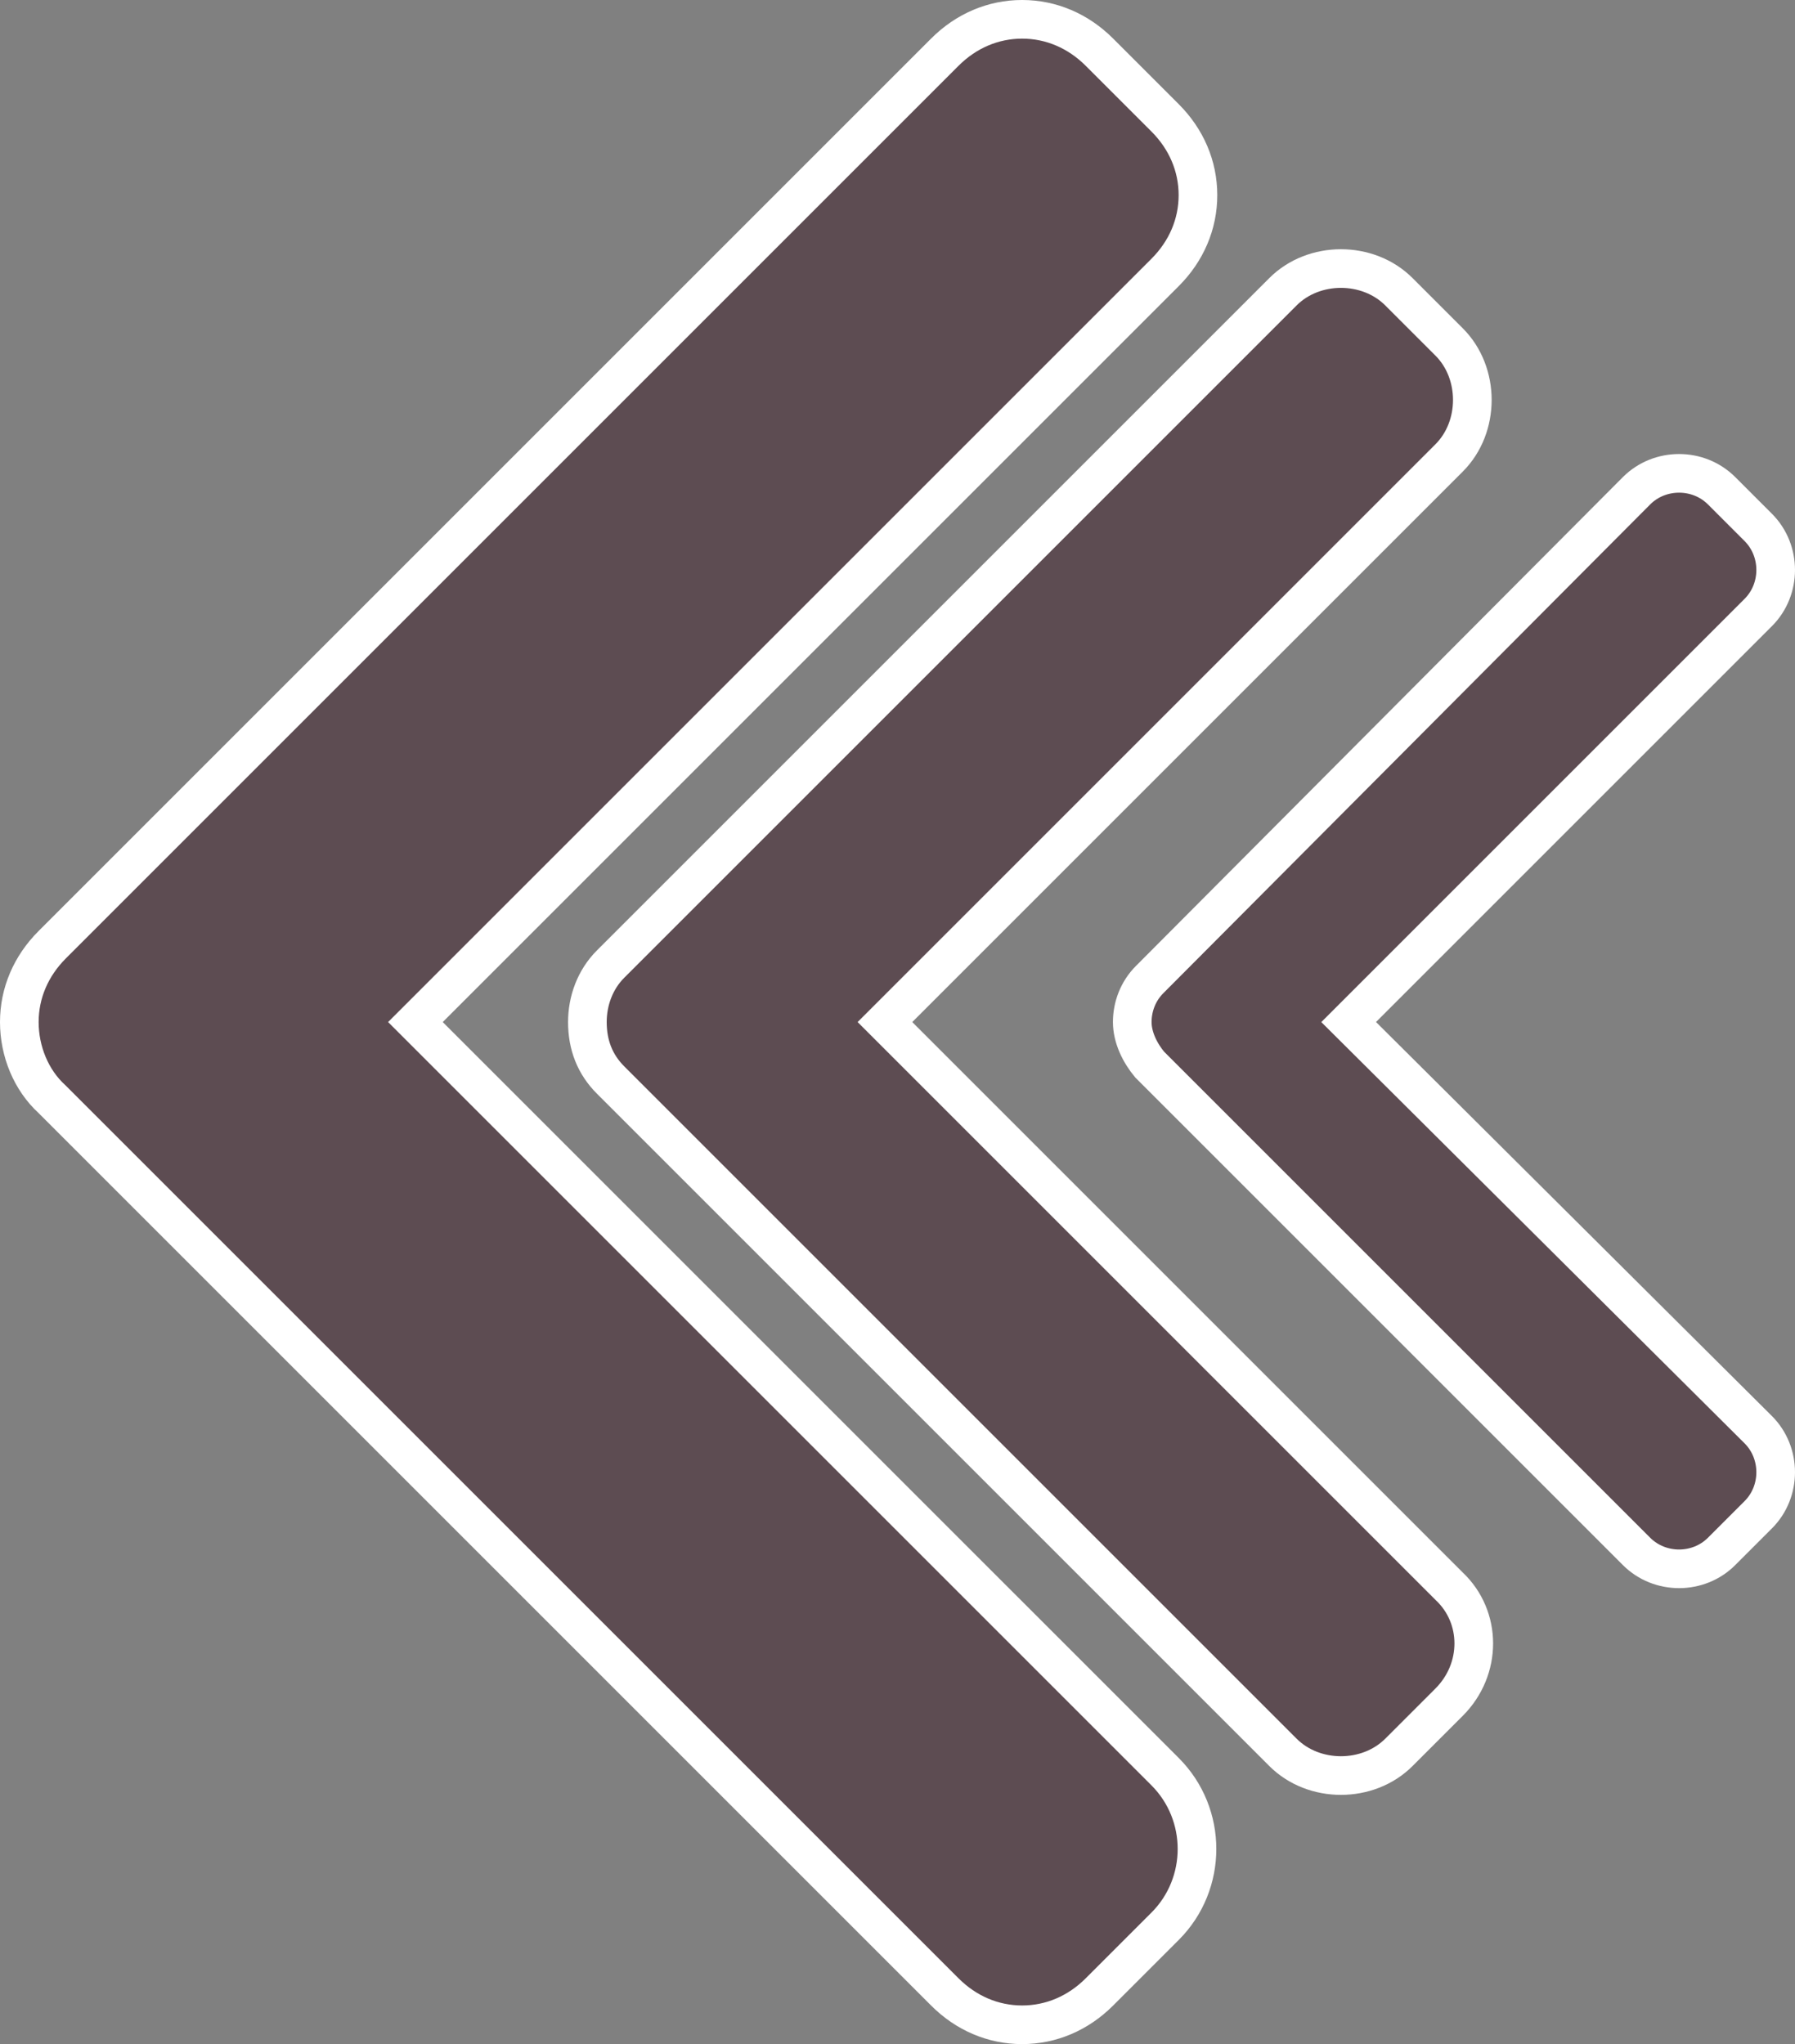
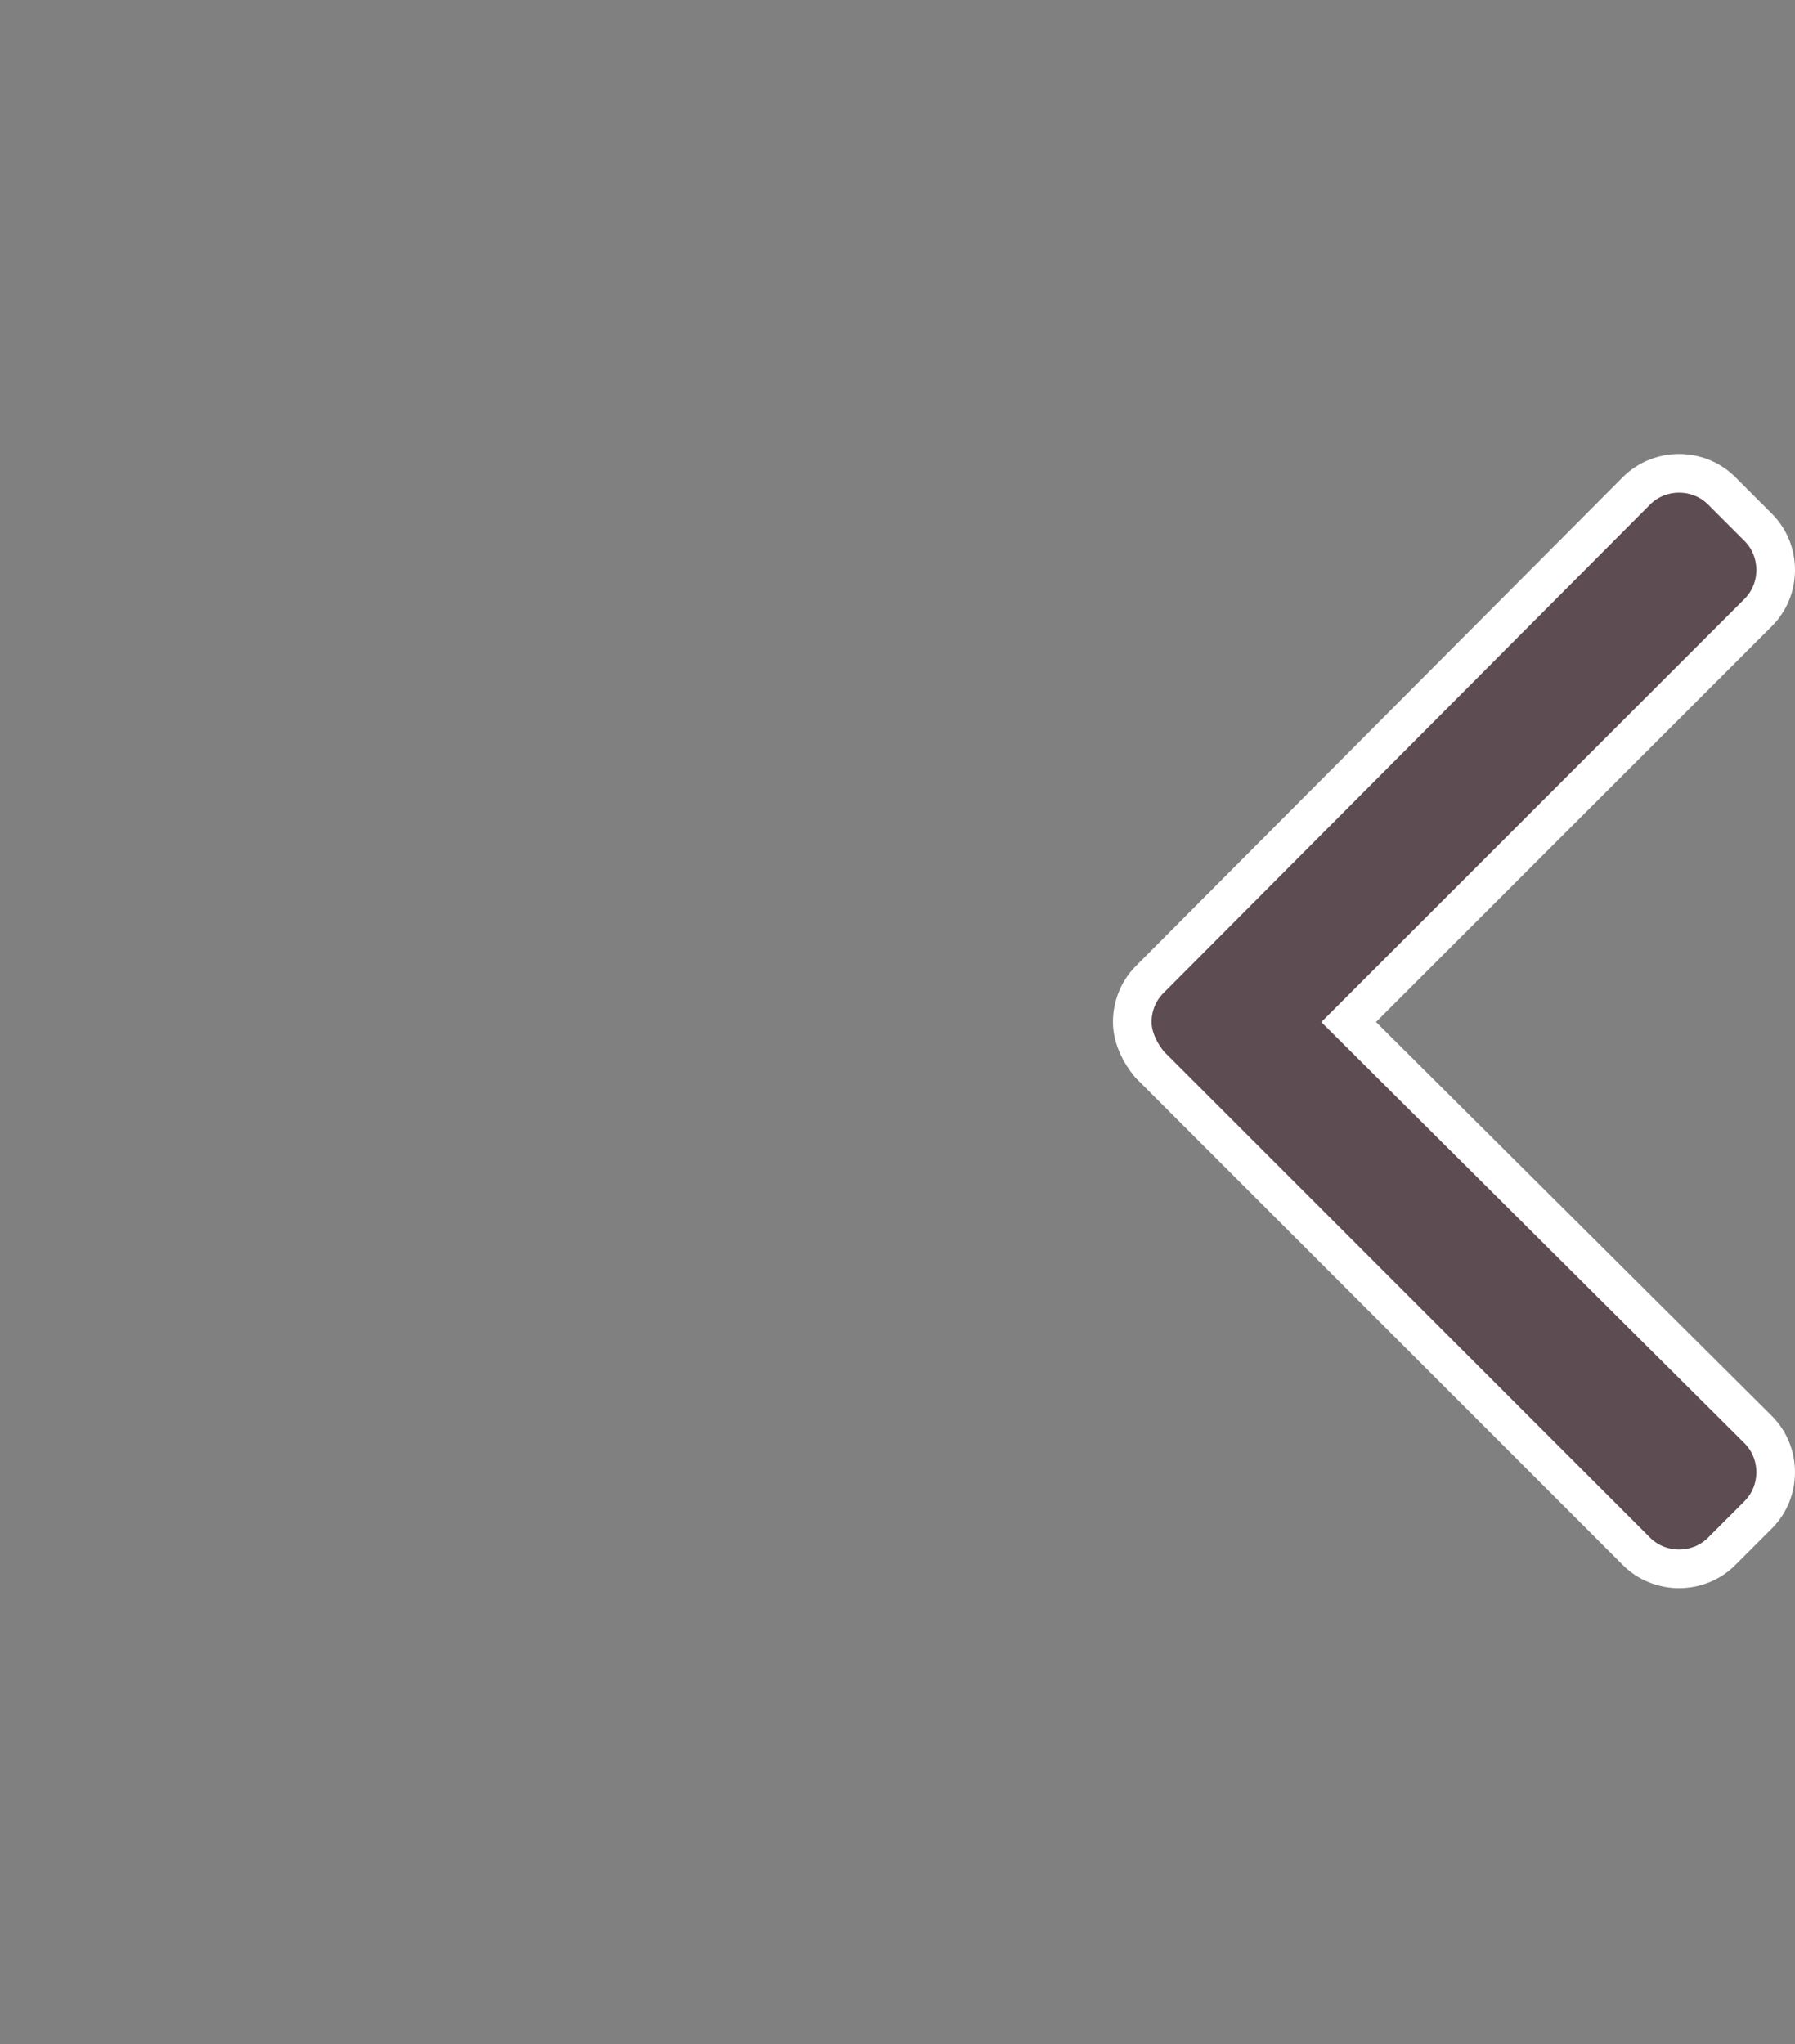
<svg xmlns="http://www.w3.org/2000/svg" version="1.1" id="Layer_1" x="0px" y="0px" viewBox="0 0 92.9 105.8" style="enable-background:new 0 0 92.9 105.8;" xml:space="preserve">
  <rect x="0" y="0" width="92.9" height="105.8" fill="#808080" stroke="none" />
  <style type="text/css">
	.st0{fill:#5D4C52;stroke:#FFFFFF;stroke-width:2;stroke-miterlimit:10;}
</style>
  <g>
    <g>
      <g>
-         <path class="st0" d="M2.7,56.9l46.2,46.2c1.1,1.1,2.5,1.7,4,1.7s2.9-0.6,4-1.7l3.4-3.4c2.2-2.2,2.2-5.8,0-8L21.5,52.9l38.8-38.8     c1.1-1.1,1.7-2.5,1.7-4s-0.6-2.9-1.7-4l-3.4-3.4c-1.1-1.1-2.5-1.7-4-1.7s-2.9,0.6-4,1.7L2.7,48.9C1.6,50,1,51.4,1,52.9     S1.6,55.9,2.7,56.9z" />
-       </g>
+         </g>
    </g>
    <g>
      <g>
-         <path class="st0" d="M31.6,55.9l34.8,34.8c0.8,0.8,1.9,1.2,3,1.2s2.2-0.4,3-1.2l2.6-2.6c1.7-1.7,1.7-4.4,0-6L45.8,52.9L75,23.7     c0.8-0.8,1.2-1.9,1.2-3s-0.4-2.2-1.2-3l-2.6-2.6c-0.8-0.8-1.9-1.2-3-1.2s-2.2,0.4-3,1.2L31.6,49.9c-0.8,0.8-1.2,1.9-1.2,3     C30.4,54.1,30.8,55.1,31.6,55.9z" />
-       </g>
+         </g>
    </g>
    <g>
      <g>
        <path class="st0" d="M59.5,55.1l25.2,25.2c0.6,0.6,1.4,0.9,2.2,0.9s1.6-0.3,2.2-0.9l1.9-1.9c1.2-1.2,1.2-3.2,0-4.4L69.8,52.9     L91,31.7c0.6-0.6,0.9-1.4,0.9-2.2c0-0.8-0.3-1.6-0.9-2.2l-1.9-1.9c-0.6-0.6-1.4-0.9-2.2-0.9c-0.8,0-1.6,0.3-2.2,0.9L59.5,50.7     c-0.6,0.6-0.9,1.4-0.9,2.2S59,54.5,59.5,55.1z" />
      </g>
    </g>
  </g>
</svg>